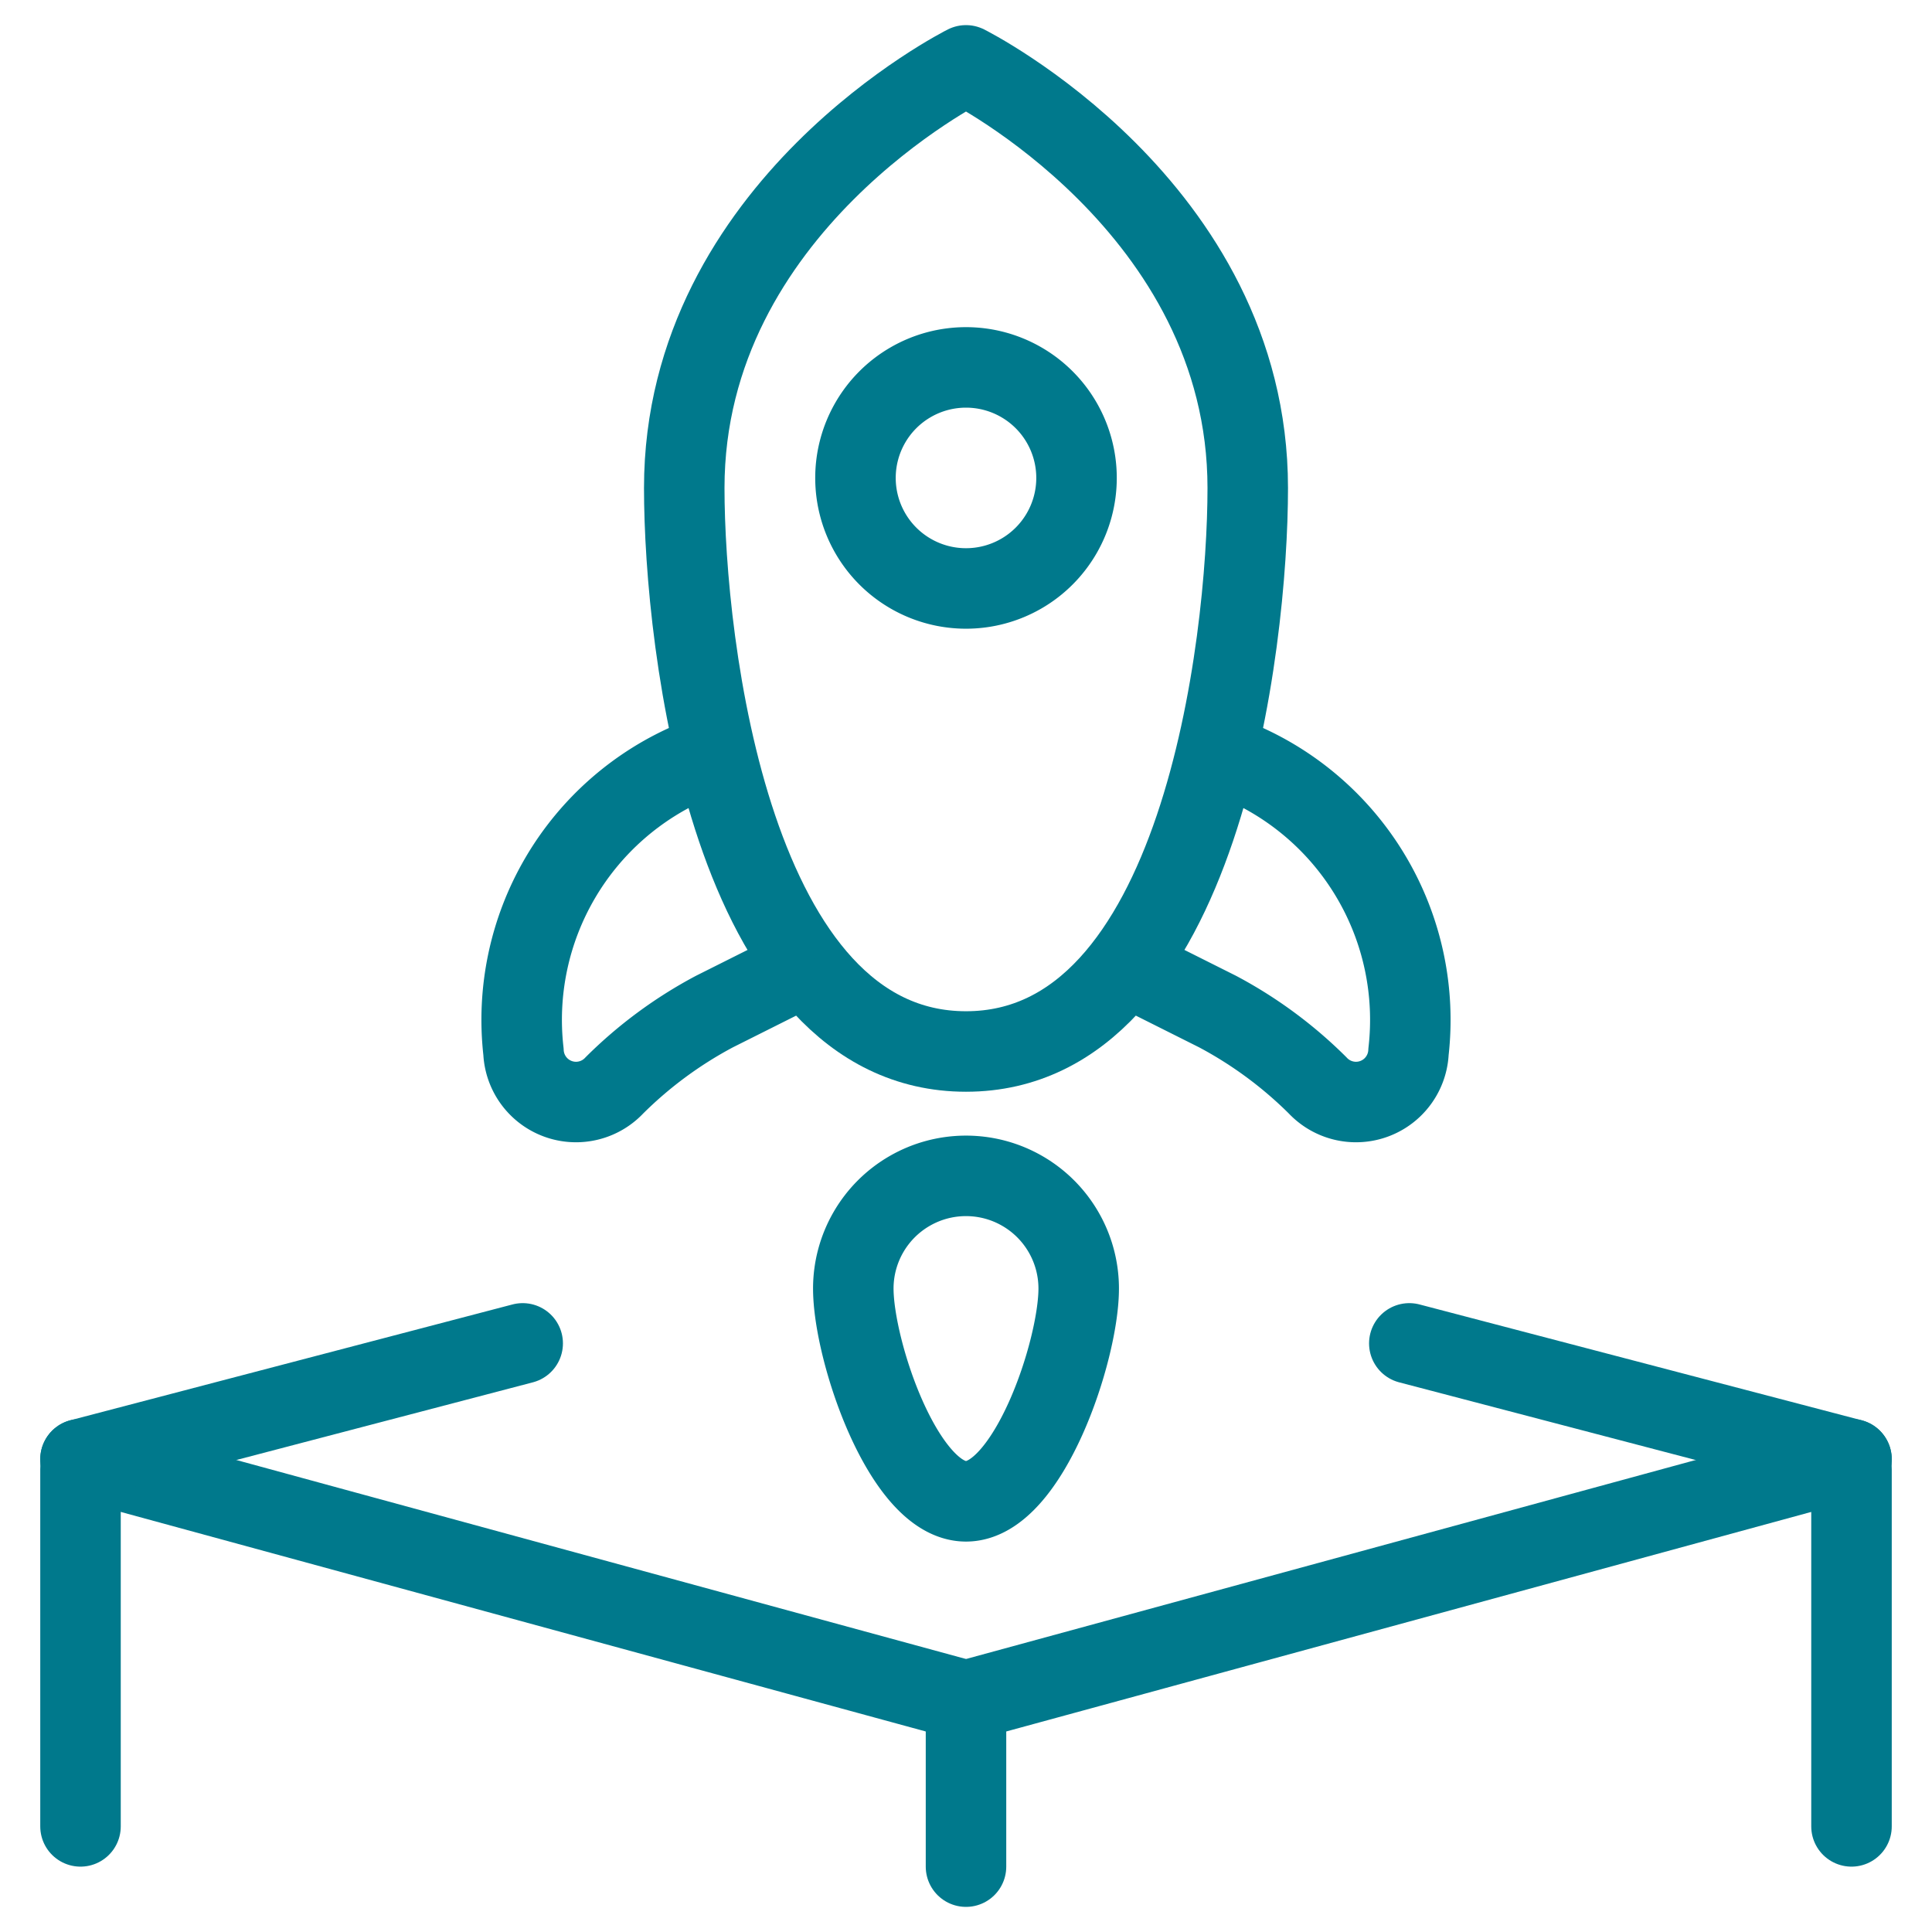
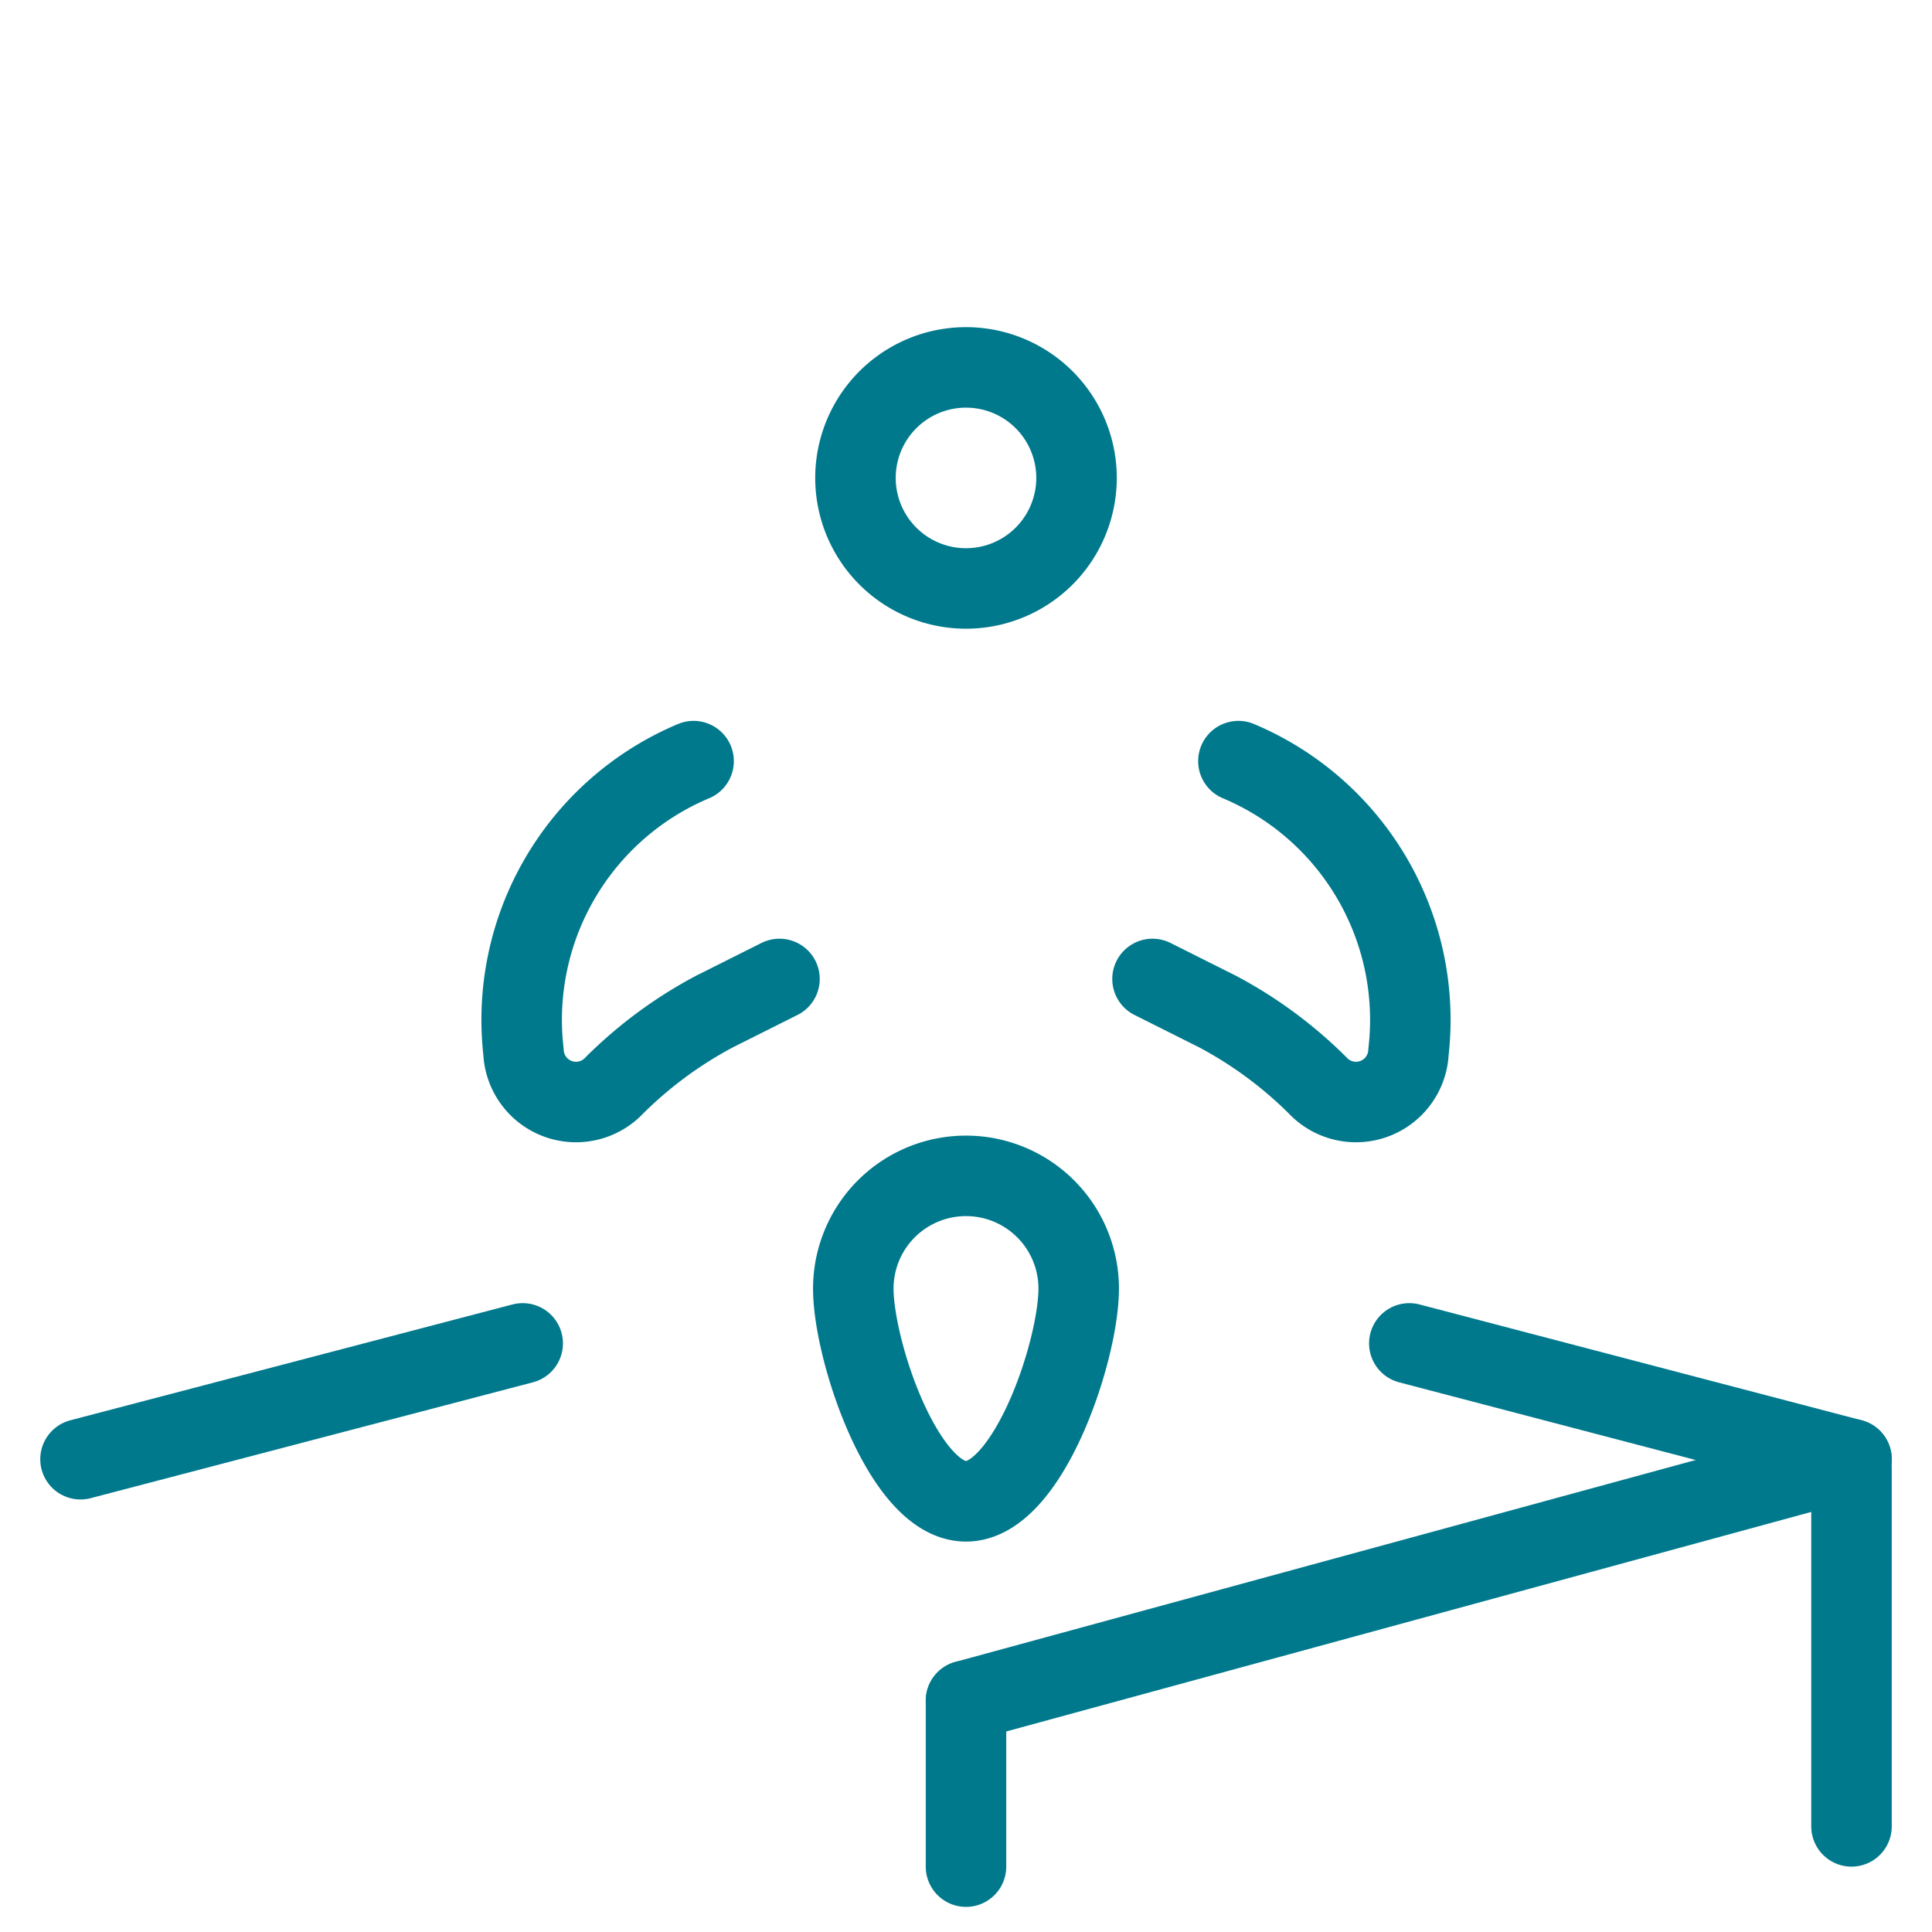
<svg xmlns="http://www.w3.org/2000/svg" viewBox="0 0 24 24" id="Startup-Product-Rocket-Box--Streamline-Ultimate">
  <desc>Startup Product Rocket Box Streamline Icon: https://streamlinehq.com</desc>
  <defs />
-   <path d="m1 18.127 11 3" fill="none" stroke="#00798c" stroke-linecap="round" stroke-linejoin="round" stroke-width="1" />
  <path d="m12 21.127 11 -3" fill="none" stroke="#00798c" stroke-linecap="round" stroke-linejoin="round" stroke-width="1" />
  <path d="m1 18.127 5.493 -1.439" fill="none" stroke="#00798c" stroke-linecap="round" stroke-linejoin="round" stroke-width="1" />
-   <path d="m1 22.688 0 -4.436" fill="none" stroke="#00798c" stroke-linecap="round" stroke-linejoin="round" stroke-width="1" />
  <path d="m23 18.252 0 4.436" fill="none" stroke="#00798c" stroke-linecap="round" stroke-linejoin="round" stroke-width="1" />
  <path d="m12 23.188 0 -2.061" fill="none" stroke="#00798c" stroke-linecap="round" stroke-linejoin="round" stroke-width="1" />
-   <path d="M15.5 6.062c0 1.933 -0.583 7 -3.5 7S8.5 8 8.5 6.062c0 -3.5 3.5 -5.25 3.5 -5.25s3.5 1.75 3.5 5.25Z" fill="none" stroke="#00798c" stroke-linecap="round" stroke-linejoin="round" stroke-width="1" />
  <path d="M10.627 5.937a1.373 1.373 0 1 0 2.746 0 1.373 1.373 0 1 0 -2.746 0" fill="none" stroke="#00798c" stroke-linecap="round" stroke-linejoin="round" stroke-width="1" />
  <path d="m9.683 12.161 -0.808 0.405a5.251 5.251 0 0 0 -1.242 0.916 0.653 0.653 0 0 1 -1.13 -0.417 3.486 3.486 0 0 1 2.113 -3.61" fill="none" stroke="#00798c" stroke-linecap="round" stroke-linejoin="round" stroke-width="1" />
  <path d="m14.317 12.161 0.808 0.405a5.251 5.251 0 0 1 1.242 0.916 0.653 0.653 0 0 0 1.13 -0.417 3.486 3.486 0 0 0 -2.113 -3.61" fill="none" stroke="#00798c" stroke-linecap="round" stroke-linejoin="round" stroke-width="1" />
  <path d="m23 18.127 -5.493 -1.439" fill="none" stroke="#00798c" stroke-linecap="round" stroke-linejoin="round" stroke-width="1" />
  <path d="M13.4 16.007c0 0.773 -0.627 2.643 -1.4 2.643s-1.4 -1.87 -1.4 -2.643a1.4 1.4 0 1 1 2.8 0Z" fill="none" stroke="#00798c" stroke-linecap="round" stroke-linejoin="round" stroke-width="1" />
</svg>